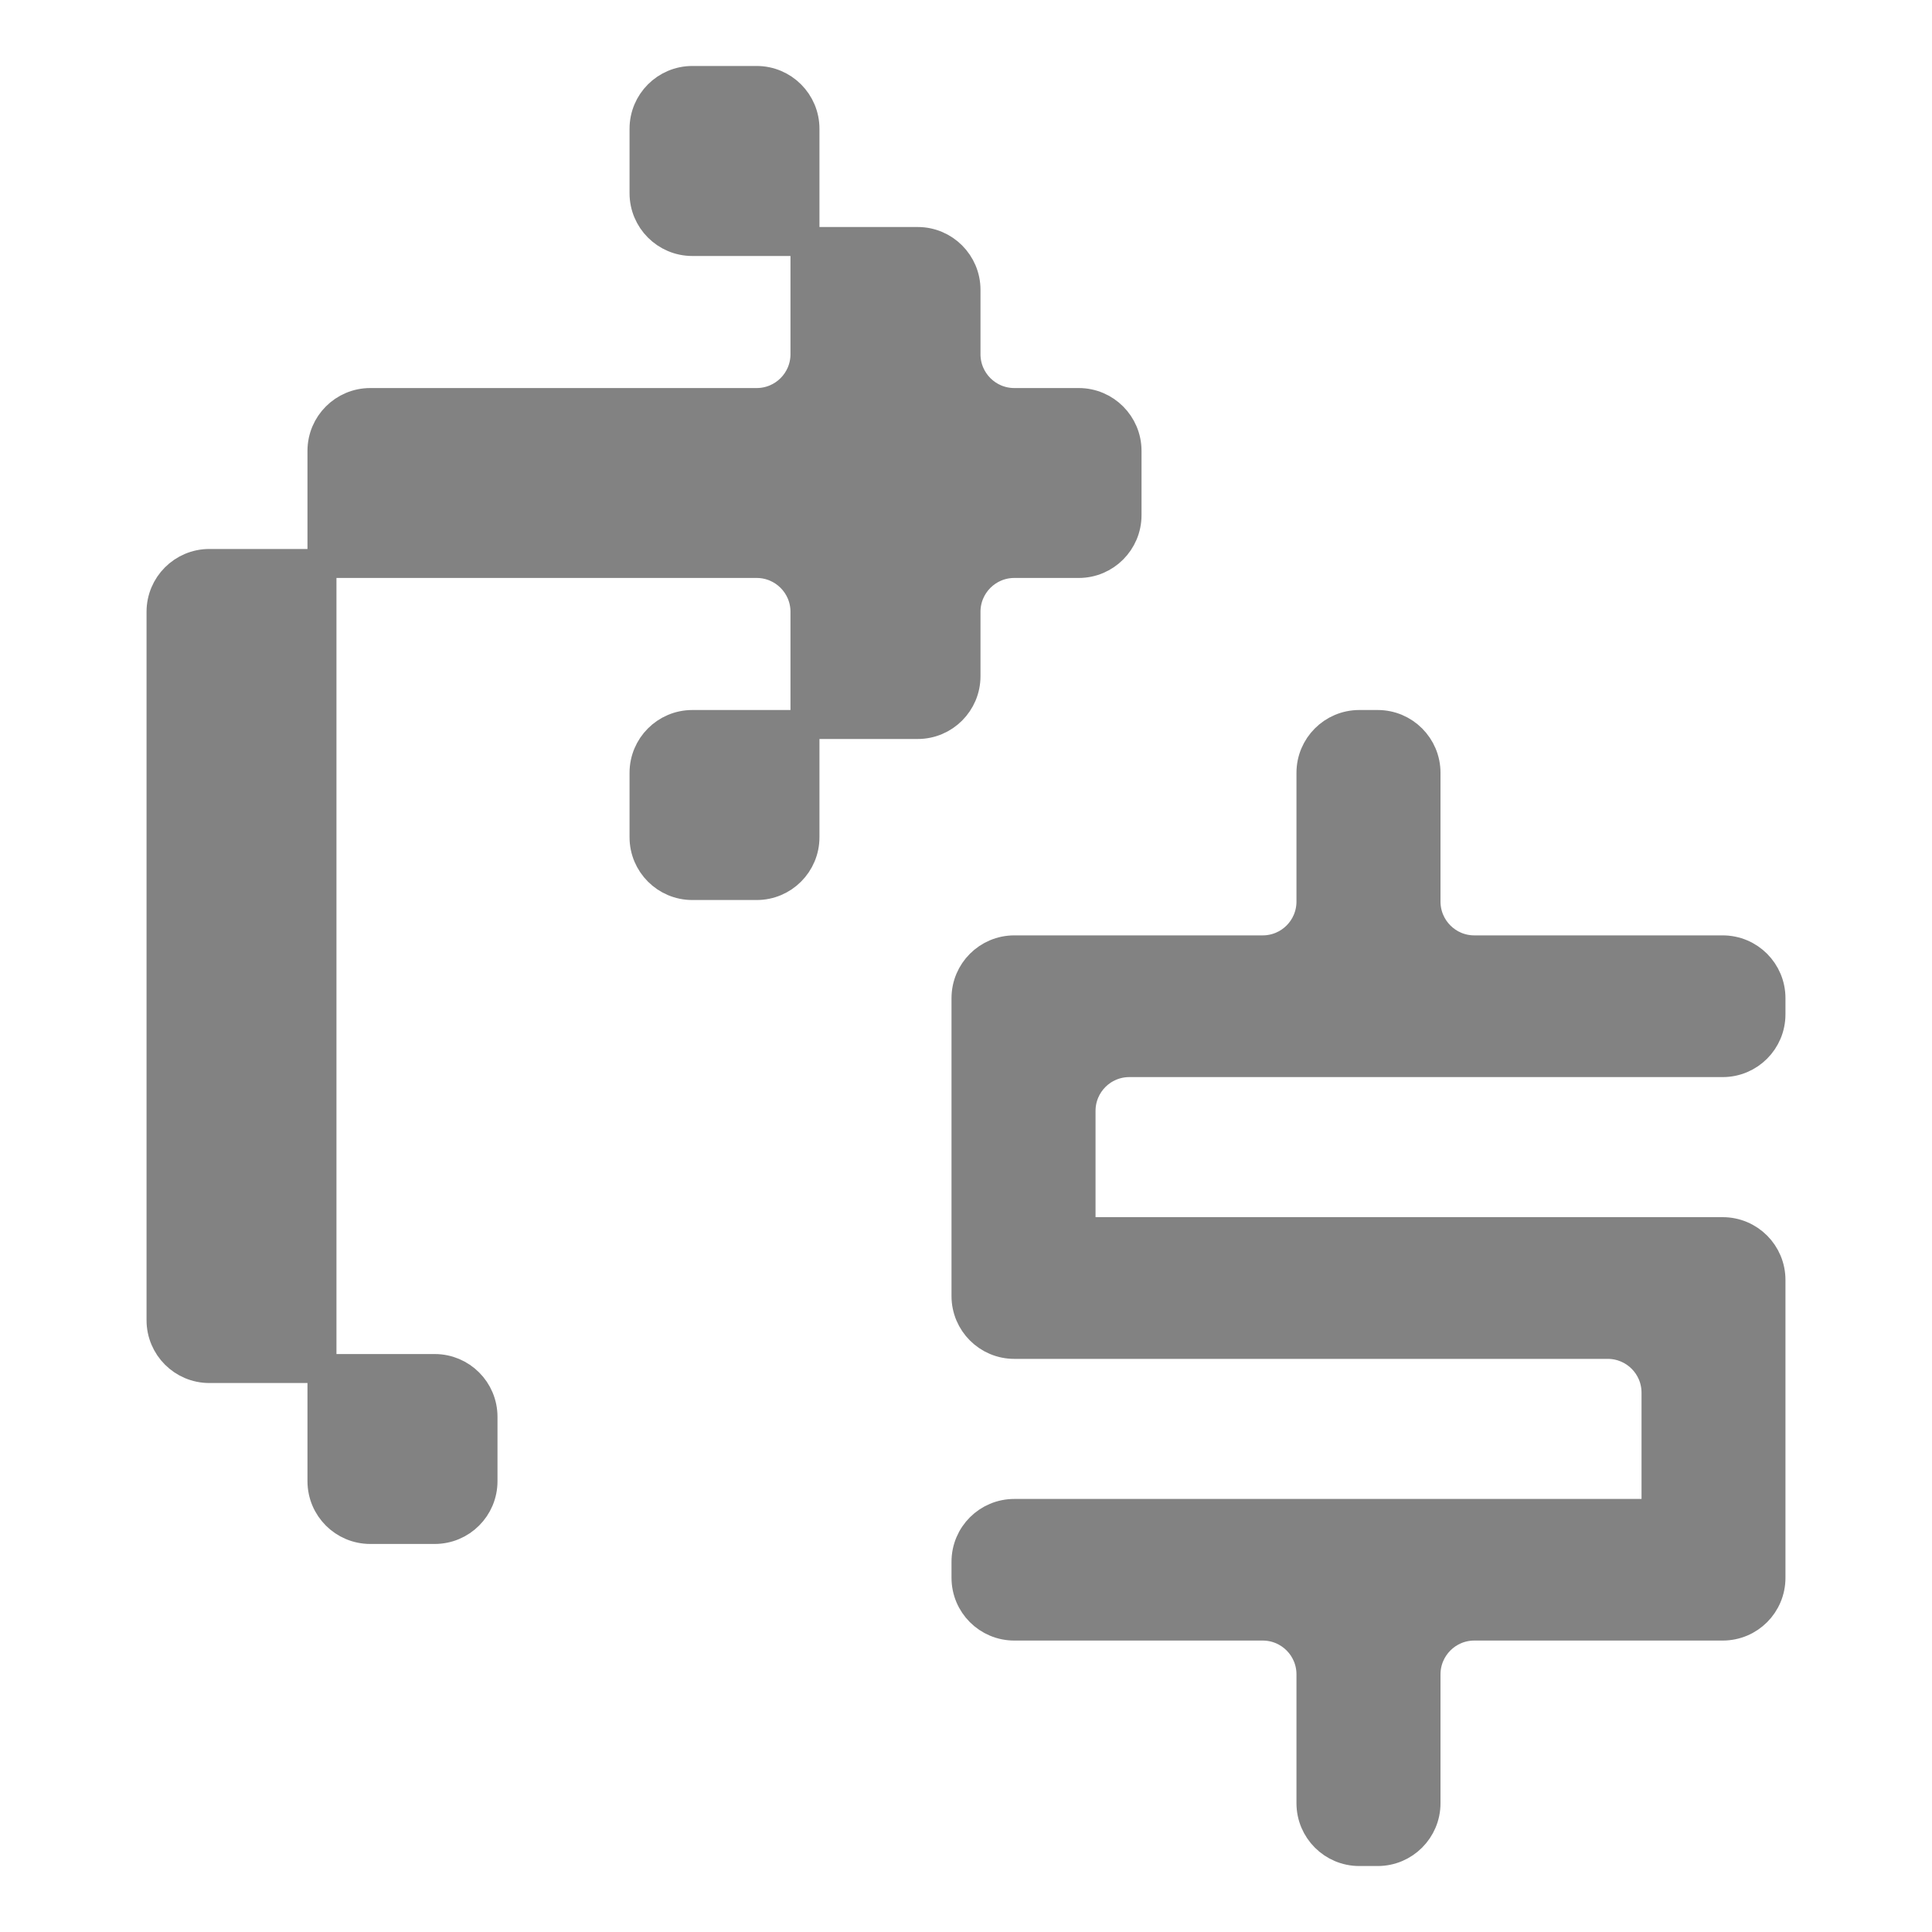
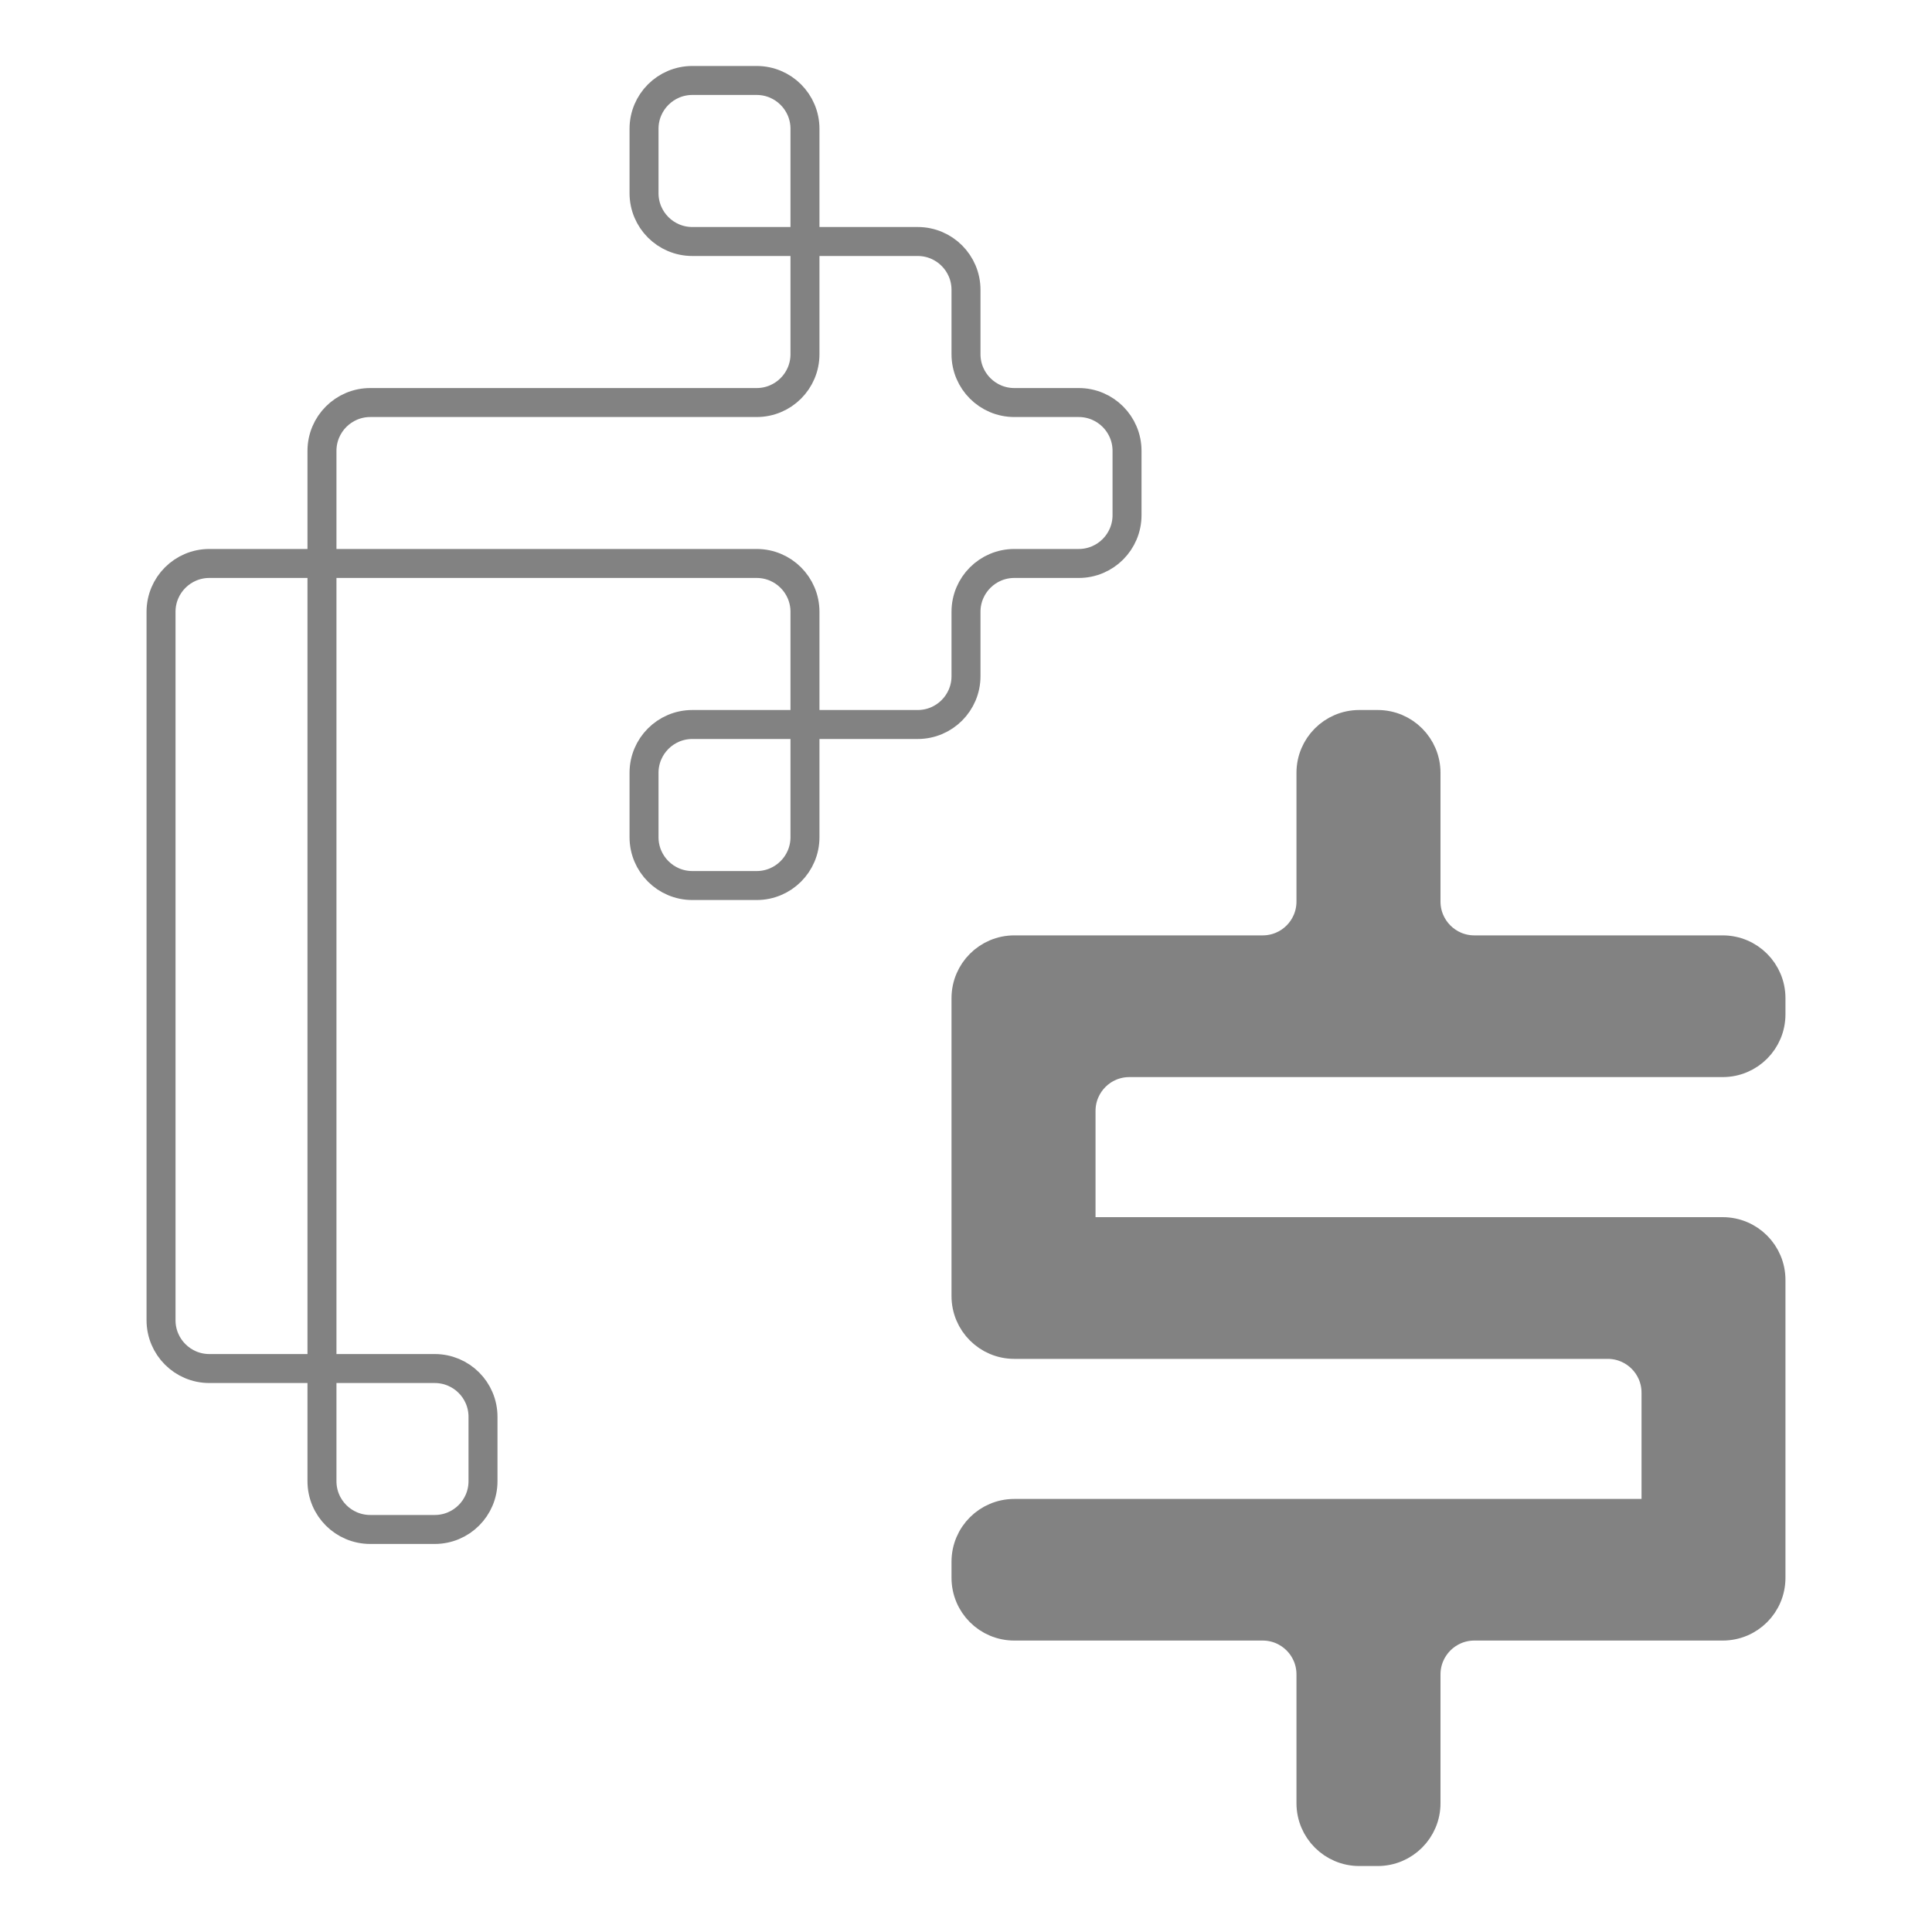
<svg xmlns="http://www.w3.org/2000/svg" width="20" height="20" viewBox="0 0 20 20" fill="none">
  <g opacity="0.8">
-     <path d="M8.333 1.333C8.333 1.057 8.109 0.833 7.833 0.833H7.167C6.891 0.833 6.667 1.057 6.667 1.333V2C6.667 2.276 6.891 2.5 7.167 2.5H8.333V3.667C8.333 3.943 8.109 4.167 7.833 4.167H3.833C3.557 4.167 3.333 4.391 3.333 4.667V5.833H2.167C1.891 5.833 1.667 6.057 1.667 6.333V13.667C1.667 13.943 1.891 14.167 2.167 14.167H3.333V15.333C3.333 15.61 3.557 15.833 3.833 15.833H4.5C4.776 15.833 5 15.61 5 15.333V14.667C5 14.39 4.776 14.167 4.5 14.167H3.333V5.833H7.833C8.109 5.833 8.333 6.057 8.333 6.333V7.5H7.167C6.891 7.5 6.667 7.724 6.667 8V8.667C6.667 8.943 6.891 9.167 7.167 9.167H7.833C8.109 9.167 8.333 8.943 8.333 8.667V7.5H9.5C9.776 7.5 10 7.276 10 7V6.333C10 6.057 10.224 5.833 10.5 5.833H11.167C11.443 5.833 11.667 5.609 11.667 5.333V4.667C11.667 4.391 11.443 4.167 11.167 4.167H10.5C10.224 4.167 10 3.943 10 3.667V3C10 2.724 9.776 2.5 9.5 2.5H8.333V1.333Z" fill="#636363" />
    <path d="M13.571 8C13.571 7.724 13.795 7.5 14.071 7.5H14.262C14.538 7.5 14.762 7.724 14.762 8V9.333C14.762 9.609 14.986 9.833 15.262 9.833H17.833C18.11 9.833 18.333 10.057 18.333 10.333V10.5C18.333 10.776 18.11 11 17.833 11H11.691C11.414 11 11.191 11.224 11.191 11.5V12.75H10V10.333C10 10.057 10.224 9.833 10.5 9.833H13.071C13.348 9.833 13.571 9.609 13.571 9.333V8ZM10 16.333C10 16.61 10.224 16.833 10.5 16.833H13.071C13.348 16.833 13.571 17.057 13.571 17.333V18.667C13.571 18.943 13.795 19.167 14.071 19.167H14.262C14.538 19.167 14.762 18.943 14.762 18.667V17.333C14.762 17.057 14.986 16.833 15.262 16.833H17.833C18.11 16.833 18.333 16.61 18.333 16.333V15.667H10.5C10.224 15.667 10 15.89 10 16.167V16.333ZM18.333 13.25C18.333 12.974 18.11 12.75 17.833 12.75H10V13.417C10 13.693 10.224 13.917 10.5 13.917H16.643C16.919 13.917 17.143 14.14 17.143 14.417V15.667H18.333V13.25Z" fill="#636363" />
    <path d="M8.333 2.5H7.167C6.891 2.5 6.667 2.276 6.667 2V1.333C6.667 1.057 6.891 0.833 7.167 0.833H7.833C8.109 0.833 8.333 1.057 8.333 1.333V2.5ZM8.333 2.5V3.667C8.333 3.943 8.109 4.167 7.833 4.167H3.833C3.557 4.167 3.333 4.391 3.333 4.667V5.833M8.333 2.5H9.5C9.776 2.5 10 2.724 10 3V3.667C10 3.943 10.224 4.167 10.5 4.167H11.167C11.443 4.167 11.667 4.391 11.667 4.667V5.333C11.667 5.609 11.443 5.833 11.167 5.833H10.5C10.224 5.833 10 6.057 10 6.333V7C10 7.276 9.776 7.5 9.5 7.5H8.333M3.333 5.833H2.167C1.891 5.833 1.667 6.057 1.667 6.333V13.667C1.667 13.943 1.891 14.167 2.167 14.167H3.333M3.333 5.833V14.167M3.333 5.833H7.833C8.109 5.833 8.333 6.057 8.333 6.333V7.5M3.333 14.167V15.333C3.333 15.61 3.557 15.833 3.833 15.833H4.5C4.776 15.833 5 15.61 5 15.333V14.667C5 14.39 4.776 14.167 4.5 14.167H3.333ZM8.333 7.5H7.167C6.891 7.5 6.667 7.724 6.667 8V8.667C6.667 8.943 6.891 9.167 7.167 9.167H7.833C8.109 9.167 8.333 8.943 8.333 8.667V7.5ZM10 12.75H11.191V11.5C11.191 11.224 11.414 11 11.691 11H17.833C18.11 11 18.333 10.776 18.333 10.5V10.333C18.333 10.057 18.11 9.833 17.833 9.833H15.262C14.986 9.833 14.762 9.609 14.762 9.333V8C14.762 7.724 14.538 7.5 14.262 7.5H14.071C13.795 7.5 13.571 7.724 13.571 8V9.333C13.571 9.609 13.348 9.833 13.071 9.833H10.5C10.224 9.833 10 10.057 10 10.333V12.75ZM10 12.75H17.833C18.11 12.75 18.333 12.974 18.333 13.25V15.667M10 12.75V13.417C10 13.693 10.224 13.917 10.5 13.917H16.643C16.919 13.917 17.143 14.14 17.143 14.417V15.667H18.333M18.333 15.667V16.333C18.333 16.61 18.11 16.833 17.833 16.833H15.262C14.986 16.833 14.762 17.057 14.762 17.333V18.667C14.762 18.943 14.538 19.167 14.262 19.167H14.071C13.795 19.167 13.571 18.943 13.571 18.667V17.333C13.571 17.057 13.348 16.833 13.071 16.833H10.5C10.224 16.833 10 16.61 10 16.333V16.167C10 15.89 10.224 15.667 10.5 15.667H18.333Z" stroke="#636363" stroke-width="0.3" />
  </g>
</svg>